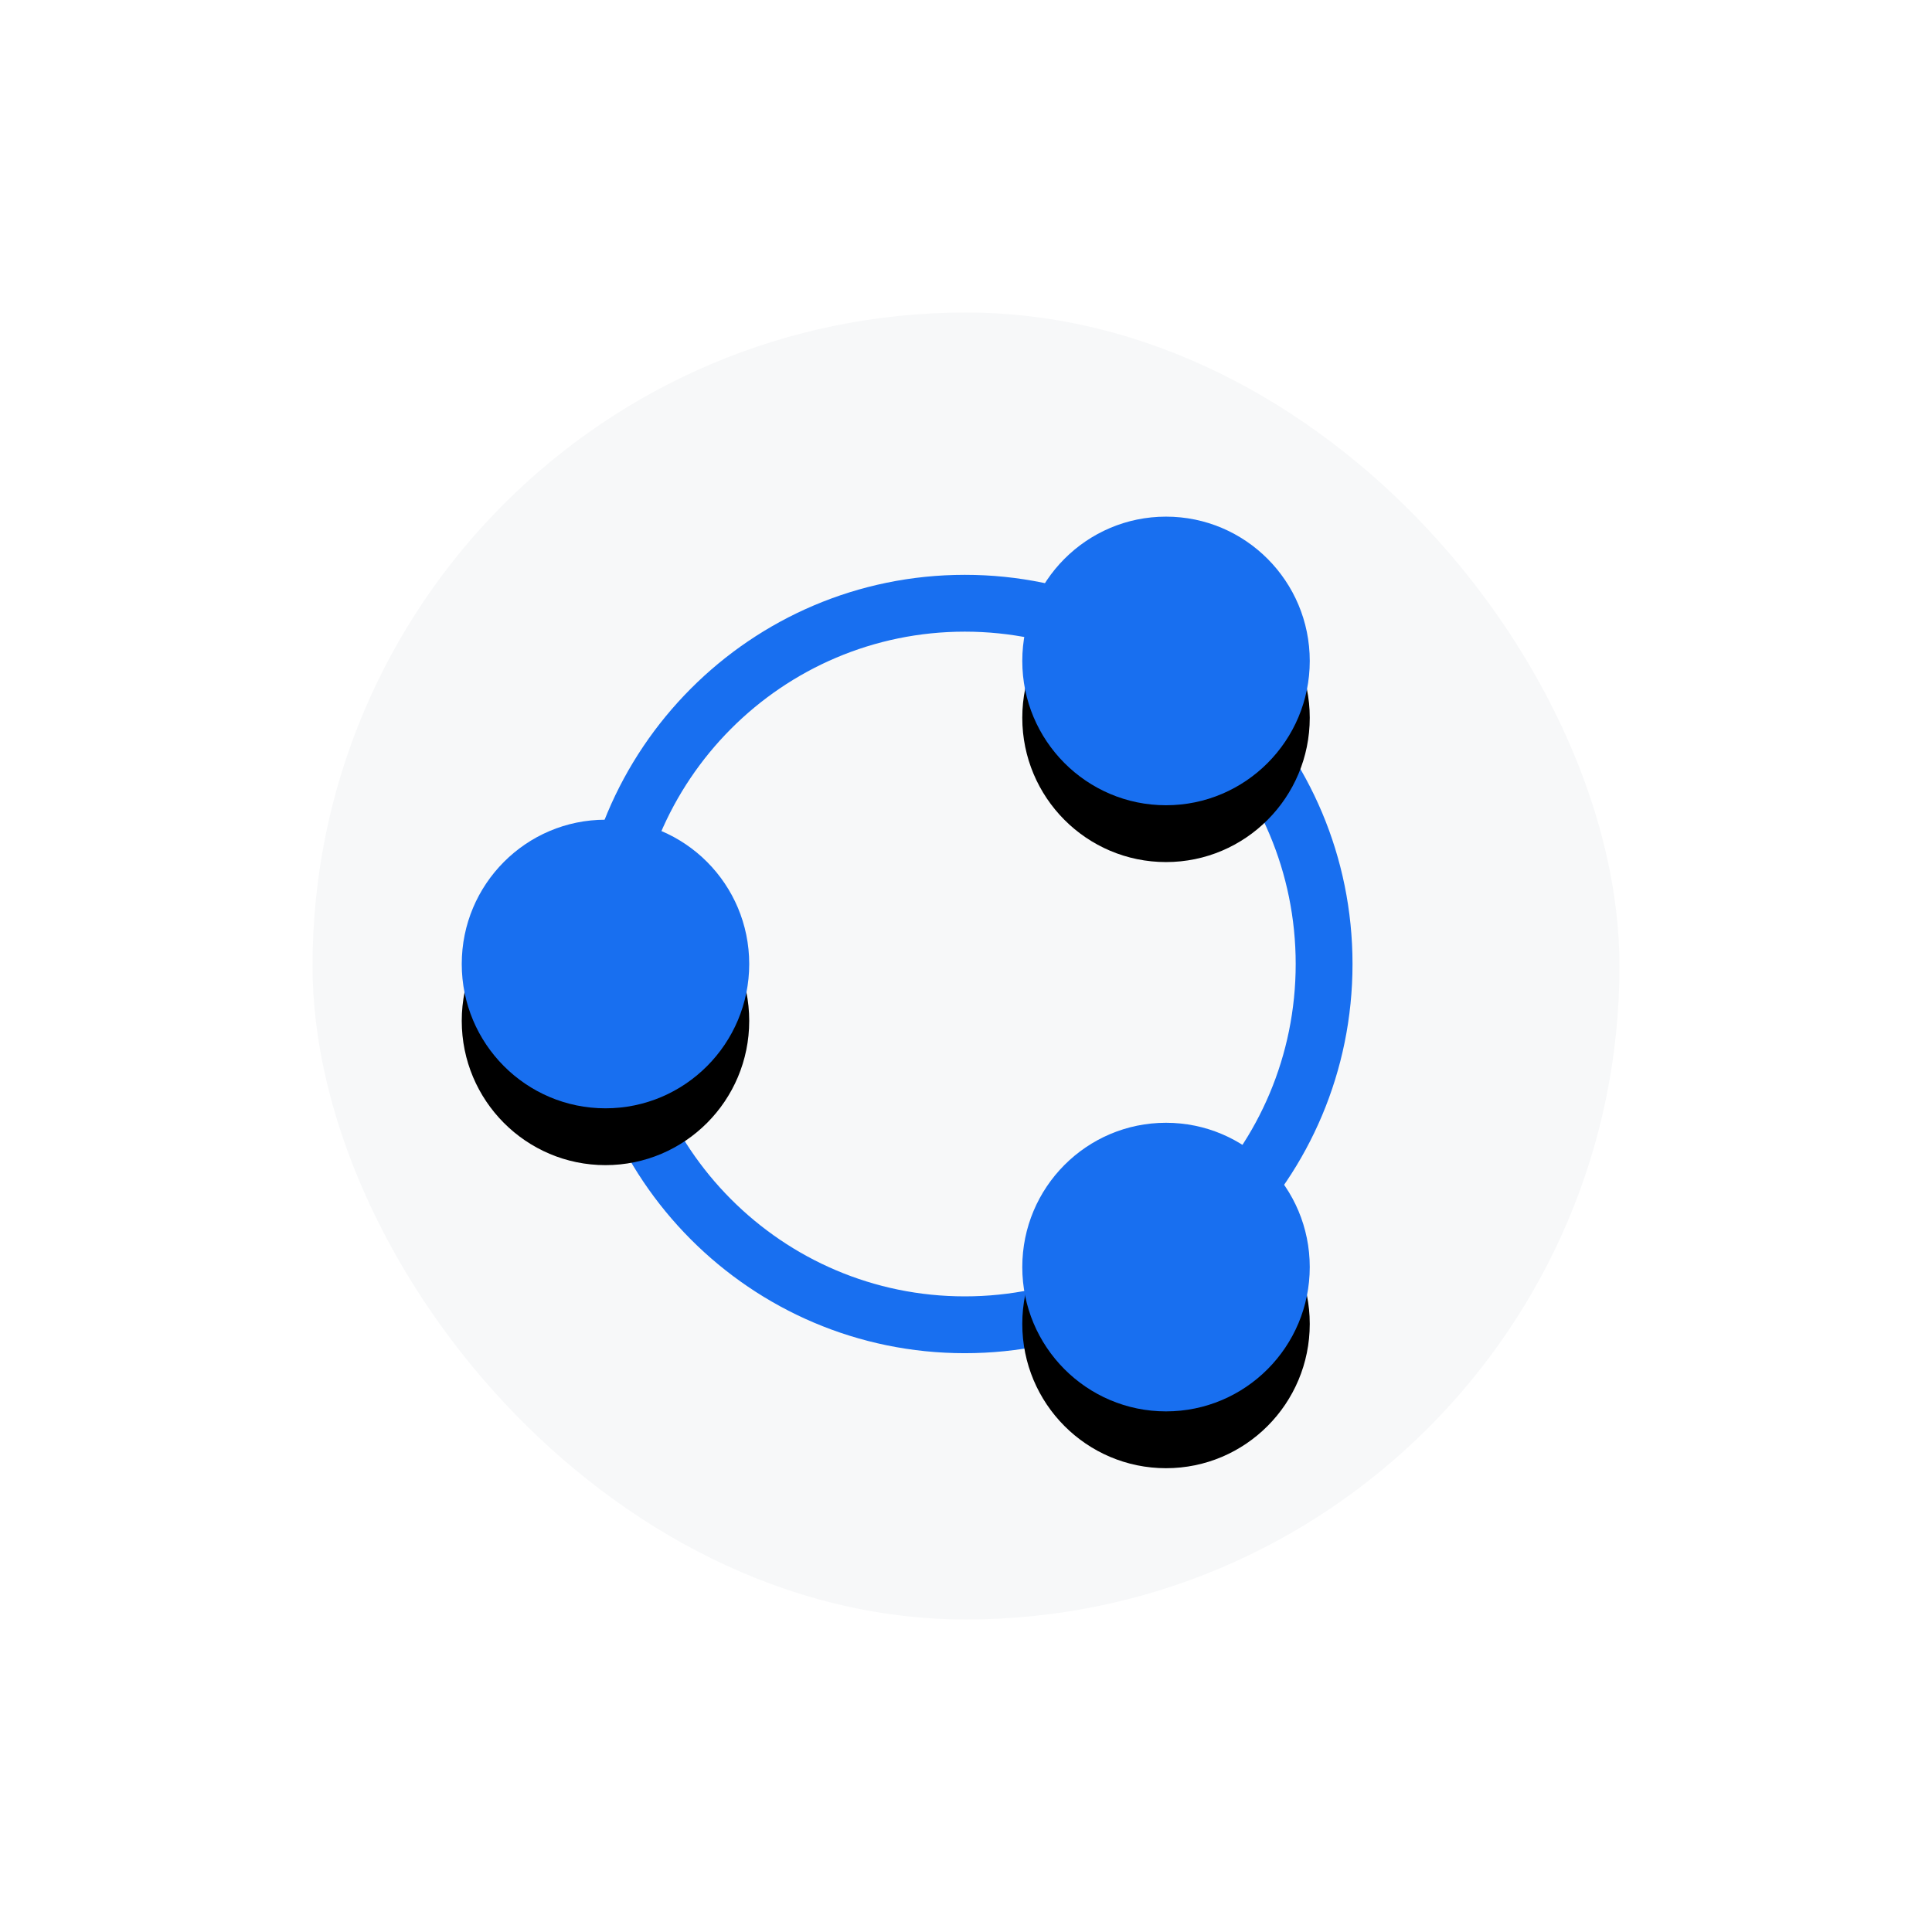
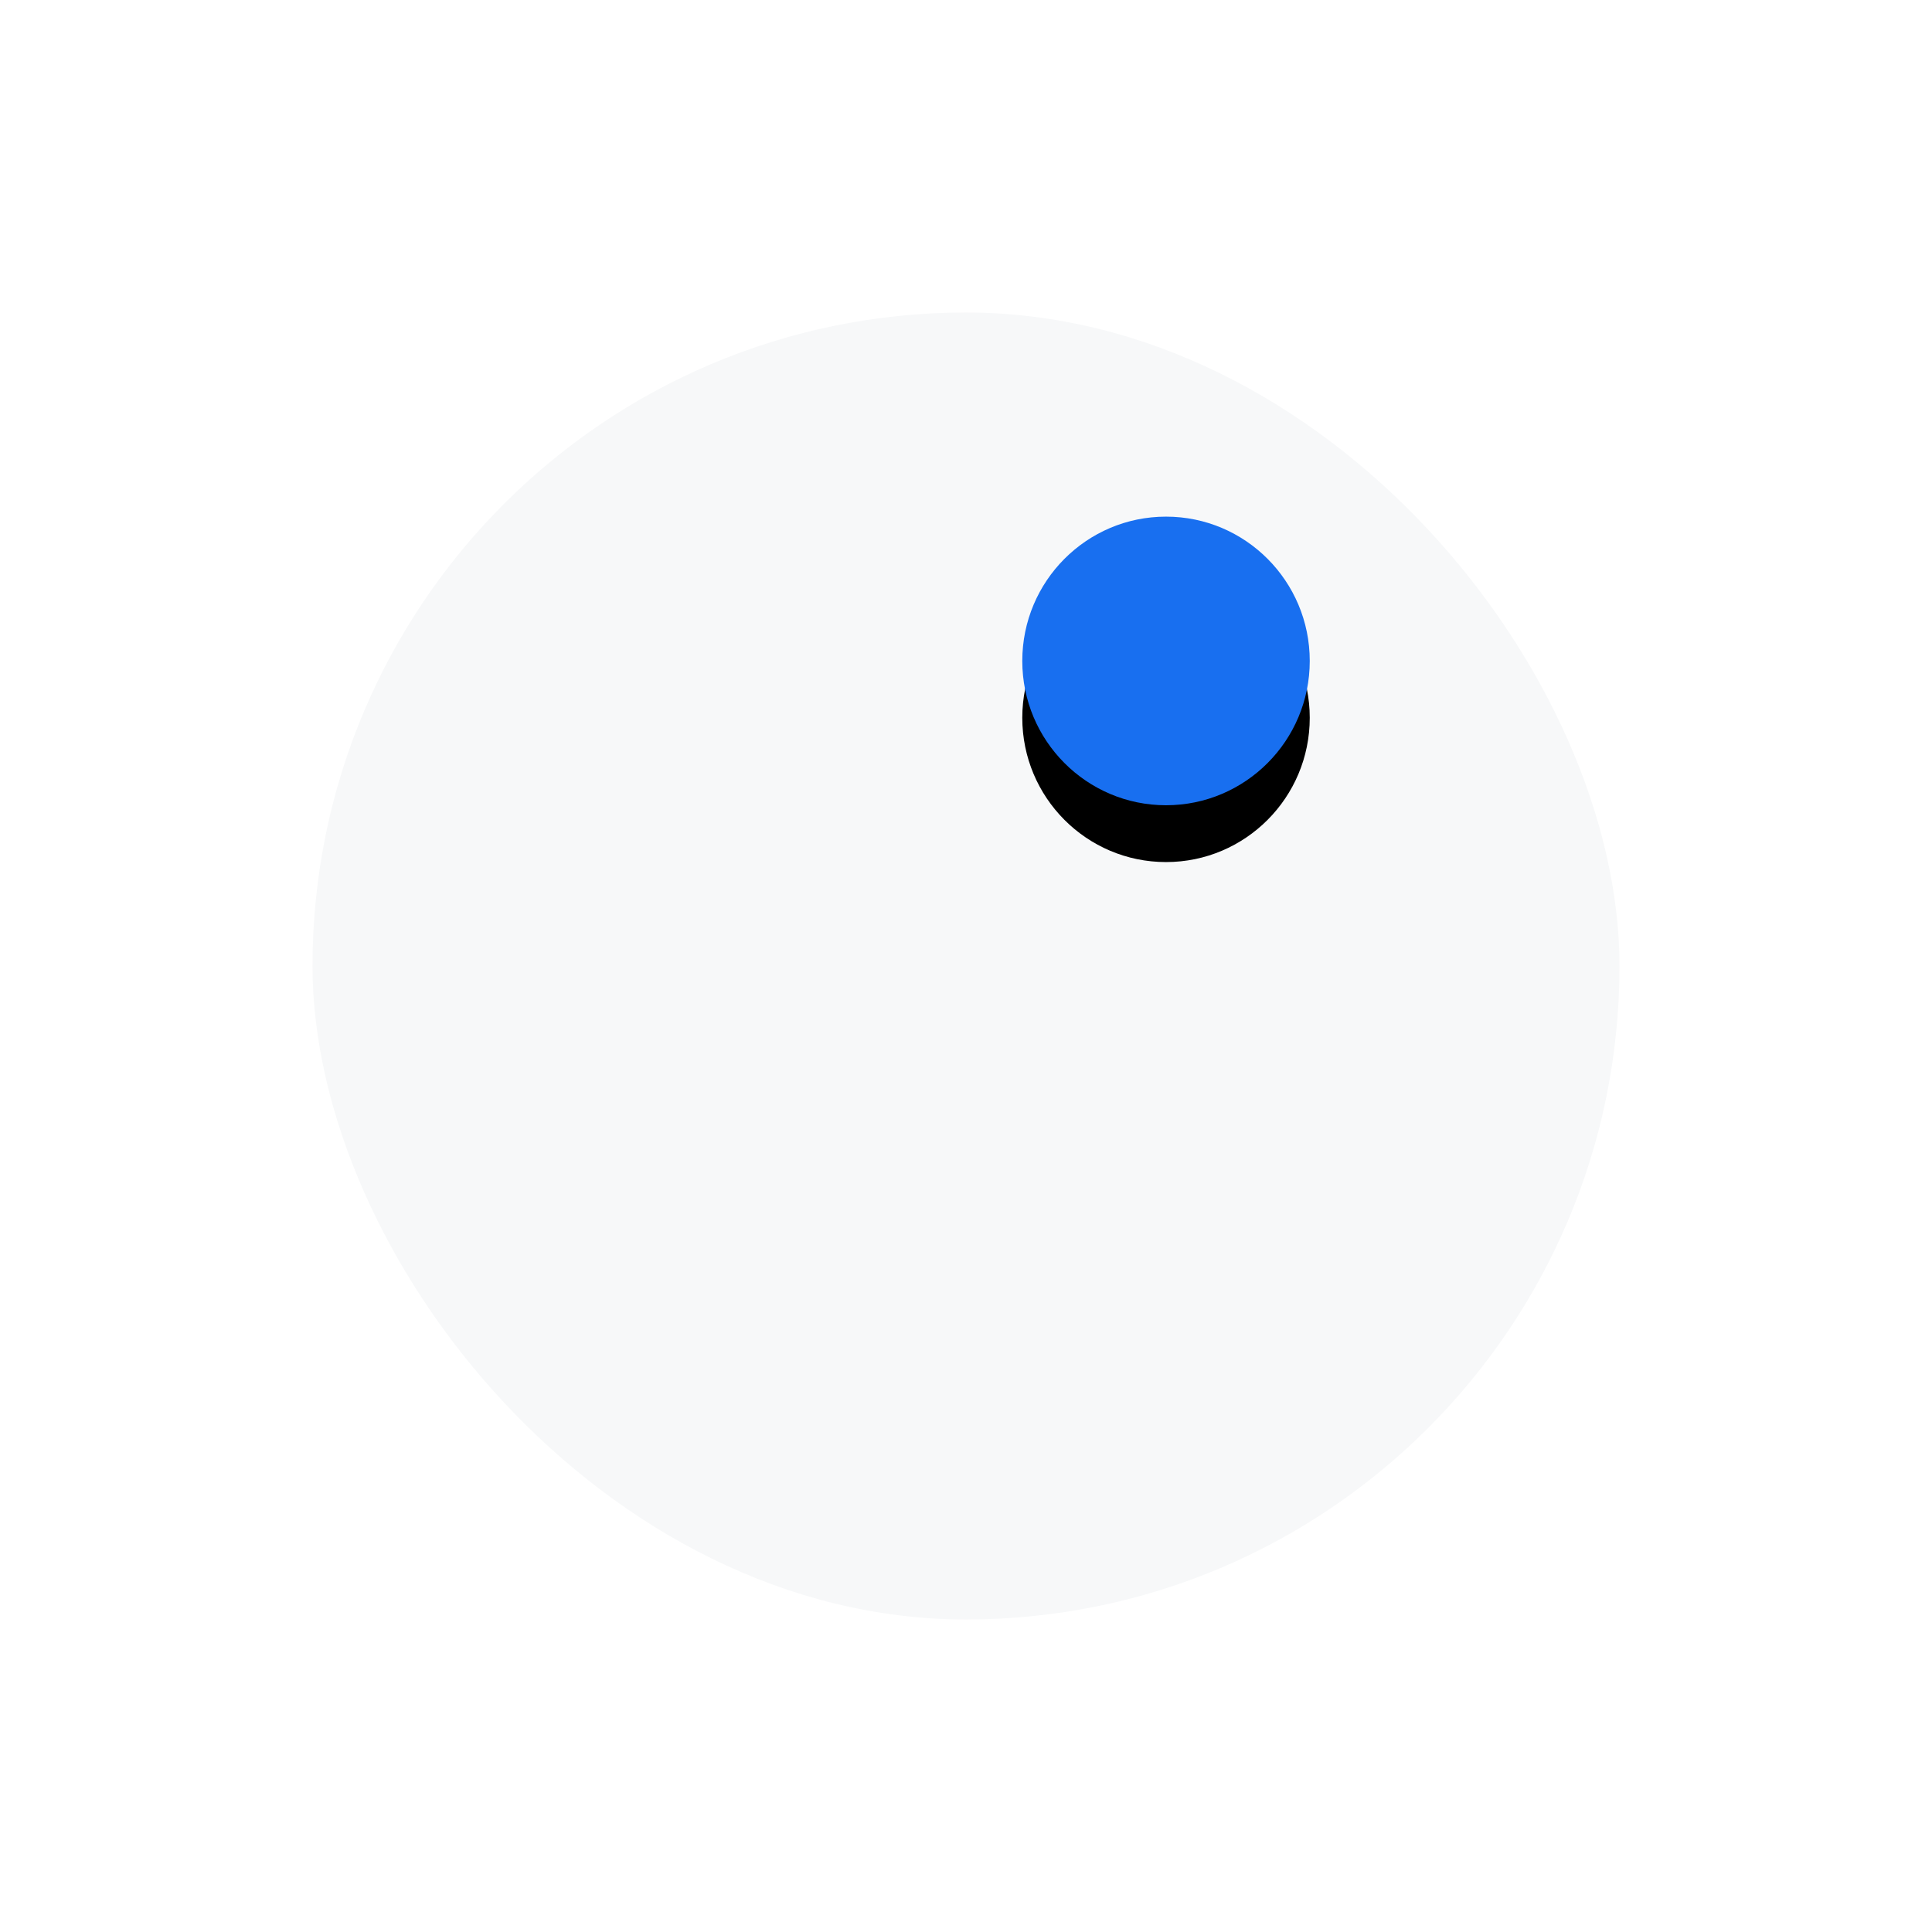
<svg xmlns="http://www.w3.org/2000/svg" xmlns:xlink="http://www.w3.org/1999/xlink" width="68" height="68">
  <defs>
-     <ellipse id="b" cx="21.311" cy="33.93" rx="5.059" ry="5.079" />
    <filter x="-98.8%" y="-78.8%" width="297.7%" height="296.9%" id="a">
      <feOffset dy="2" in="SourceAlpha" result="shadowOffsetOuter1" />
      <feGaussianBlur stdDeviation="3" in="shadowOffsetOuter1" result="shadowBlurOuter1" />
      <feColorMatrix values="0 0 0 0 0.094 0 0 0 0 0.435 0 0 0 0 0.941 0 0 0 0.7 0" in="shadowBlurOuter1" />
    </filter>
    <ellipse id="d" cx="41.04" cy="23.263" rx="5.059" ry="5.079" />
    <filter x="-98.8%" y="-78.8%" width="297.7%" height="296.9%" id="c">
      <feOffset dy="2" in="SourceAlpha" result="shadowOffsetOuter1" />
      <feGaussianBlur stdDeviation="3" in="shadowOffsetOuter1" result="shadowBlurOuter1" />
      <feColorMatrix values="0 0 0 0 0.094 0 0 0 0 0.435 0 0 0 0 0.941 0 0 0 0.7 0" in="shadowBlurOuter1" />
    </filter>
-     <ellipse id="f" cx="41.04" cy="44.597" rx="5.059" ry="5.079" />
    <filter x="-98.8%" y="-78.7%" width="297.7%" height="296.9%" id="e">
      <feOffset dy="2" in="SourceAlpha" result="shadowOffsetOuter1" />
      <feGaussianBlur stdDeviation="3" in="shadowOffsetOuter1" result="shadowBlurOuter1" />
      <feColorMatrix values="0 0 0 0 0.094 0 0 0 0 0.435 0 0 0 0 0.941 0 0 0 0.7 0" in="shadowBlurOuter1" />
    </filter>
  </defs>
  <g fill="none" fill-rule="evenodd">
-     <rect fill="#FFF" width="68" height="68" rx="34" />
    <rect fill="#F7F8F9" x="11" y="11" width="46" height="46" rx="23" />
-     <path d="M45.604 33.93c0-6.462-5.215-11.698-11.646-11.698-6.431 0-11.647 5.236-11.647 11.698 0 6.462 5.216 11.698 11.647 11.698s11.646-5.236 11.646-11.698zm2 0c0 7.565-6.109 13.698-13.646 13.698-7.538 0-13.647-6.133-13.647-13.698 0-7.564 6.11-13.698 13.647-13.698s13.646 6.134 13.646 13.698z" fill="#186FF0" fill-rule="nonzero" />
    <g fill-rule="nonzero">
      <use fill="#000" filter="url(#a)" xlink:href="#b" />
      <use fill="#186FF0" fill-rule="evenodd" xlink:href="#b" />
    </g>
    <g fill-rule="nonzero">
      <use fill="#000" filter="url(#c)" xlink:href="#d" />
      <use fill="#186FF0" fill-rule="evenodd" xlink:href="#d" />
    </g>
    <g fill-rule="nonzero">
      <use fill="#000" filter="url(#e)" xlink:href="#f" />
      <use fill="#186FF0" fill-rule="evenodd" xlink:href="#f" />
    </g>
  </g>
</svg>